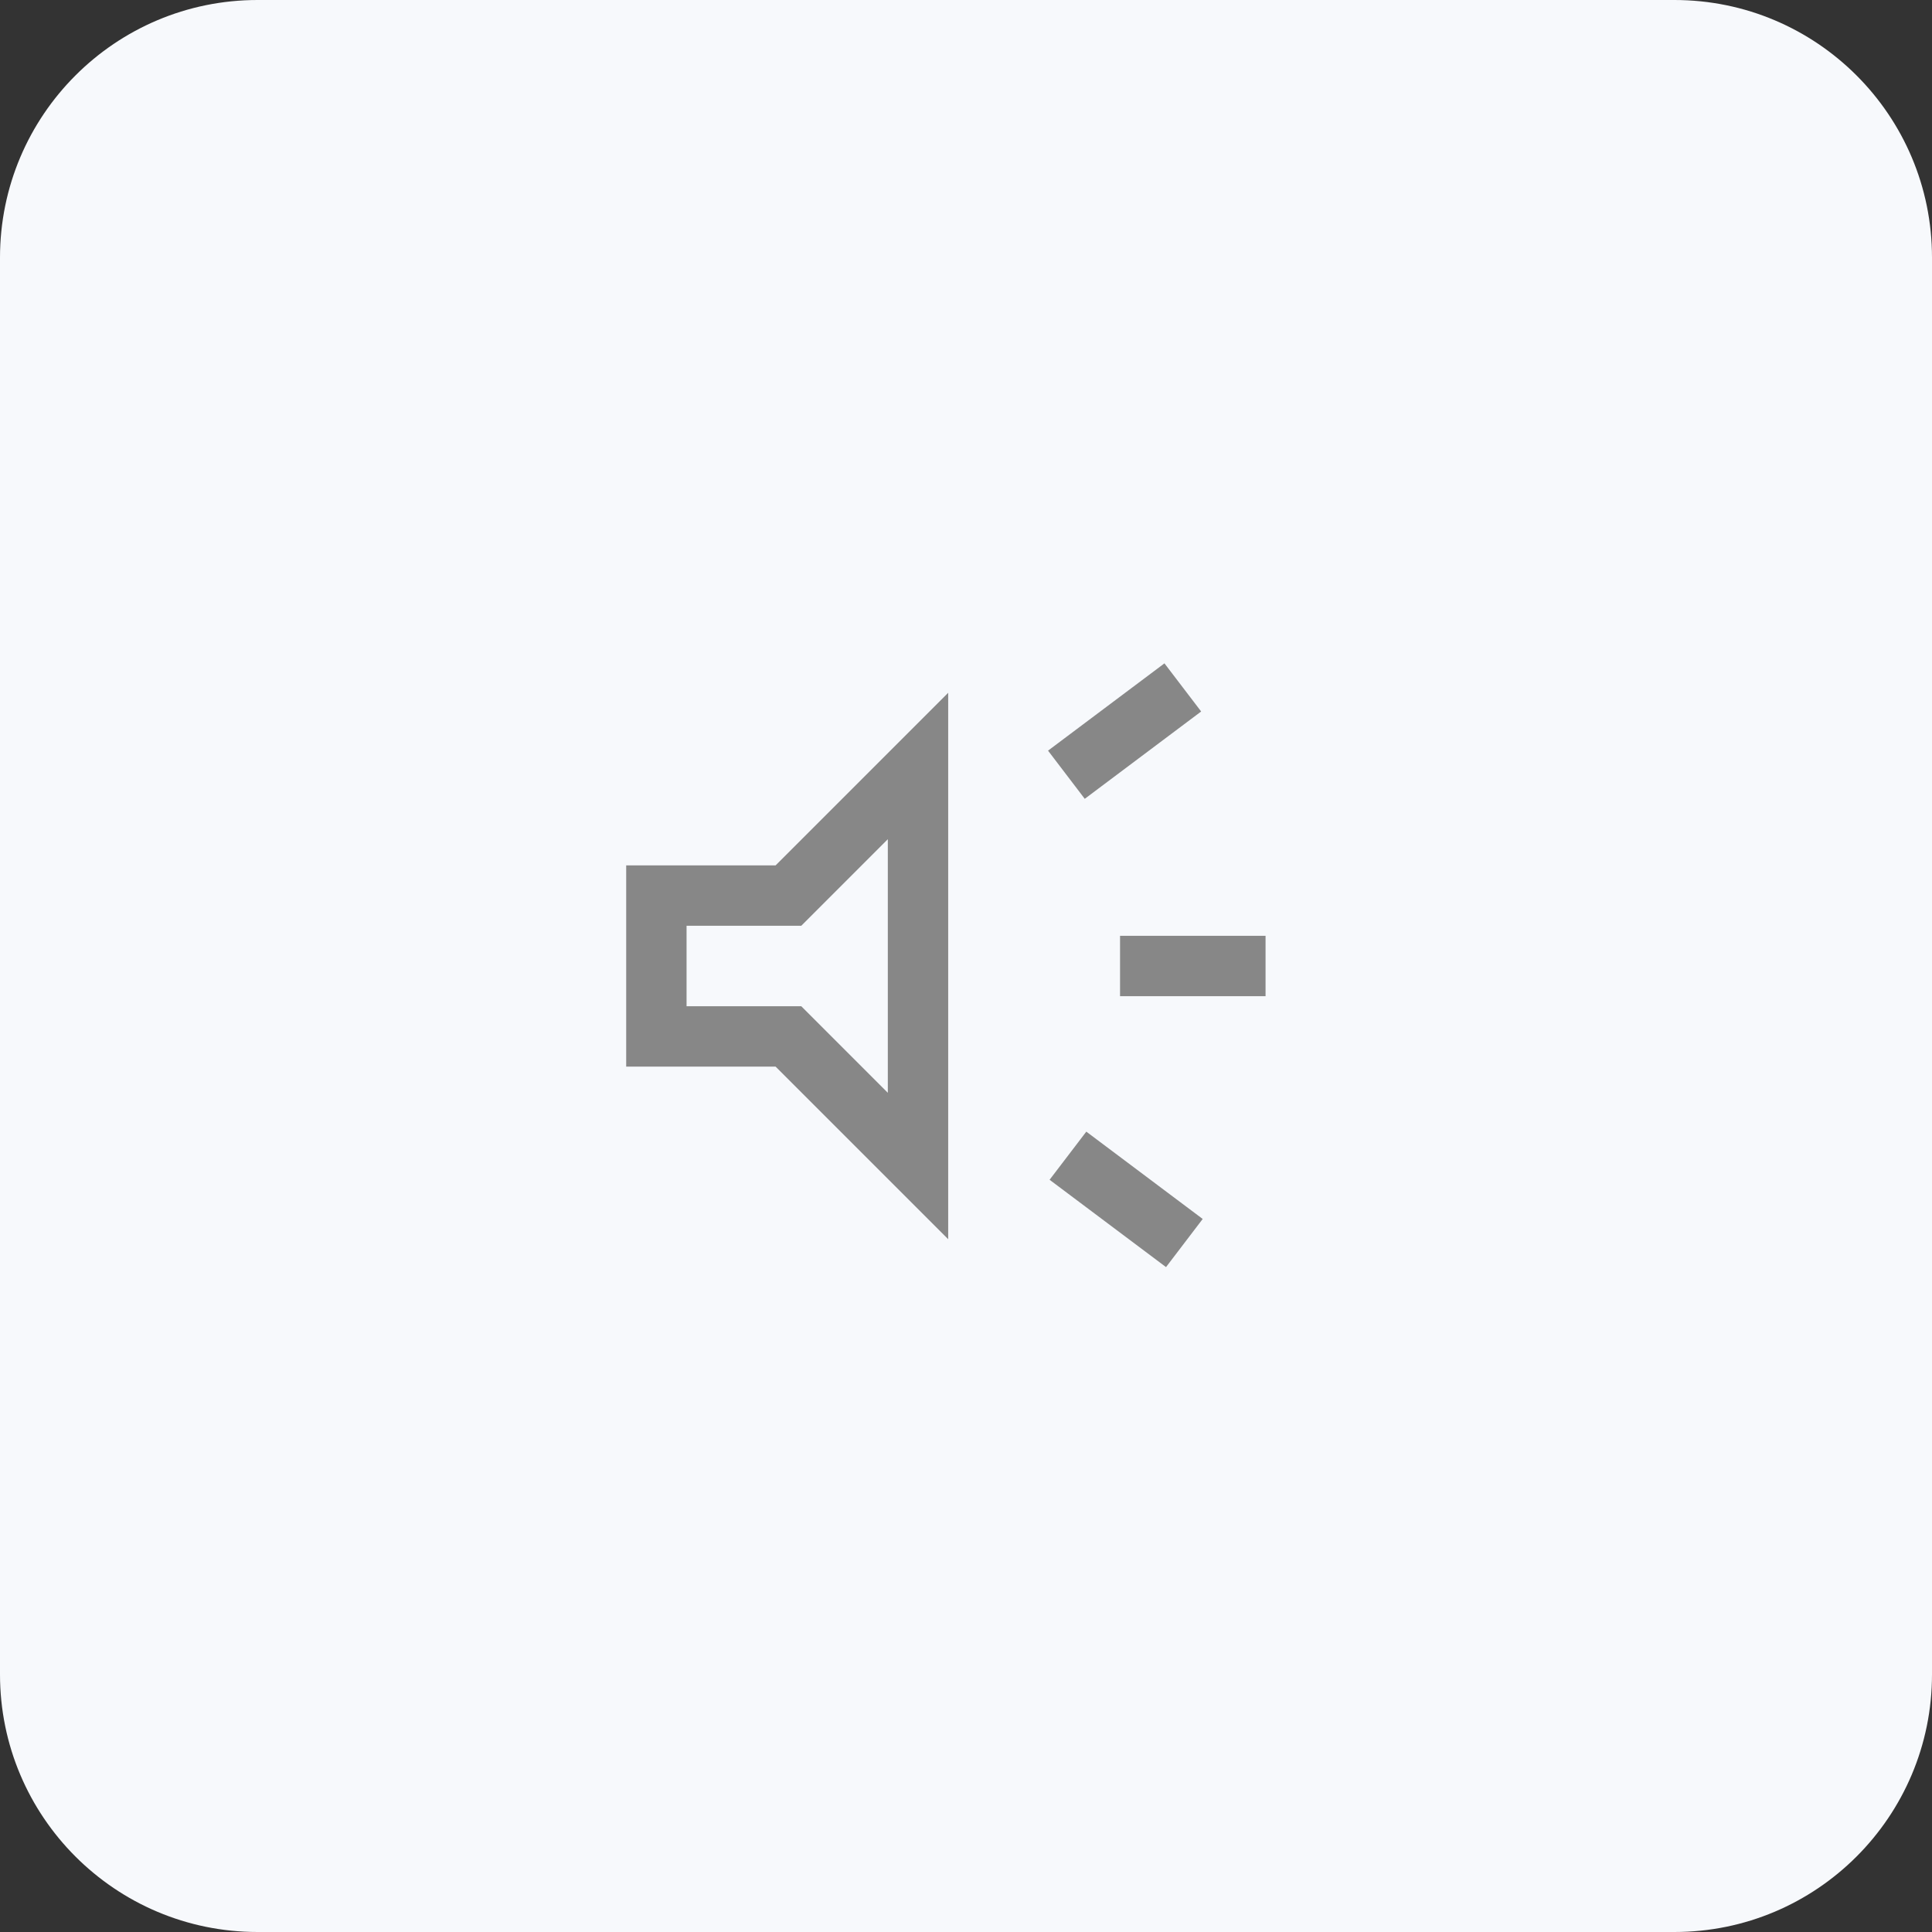
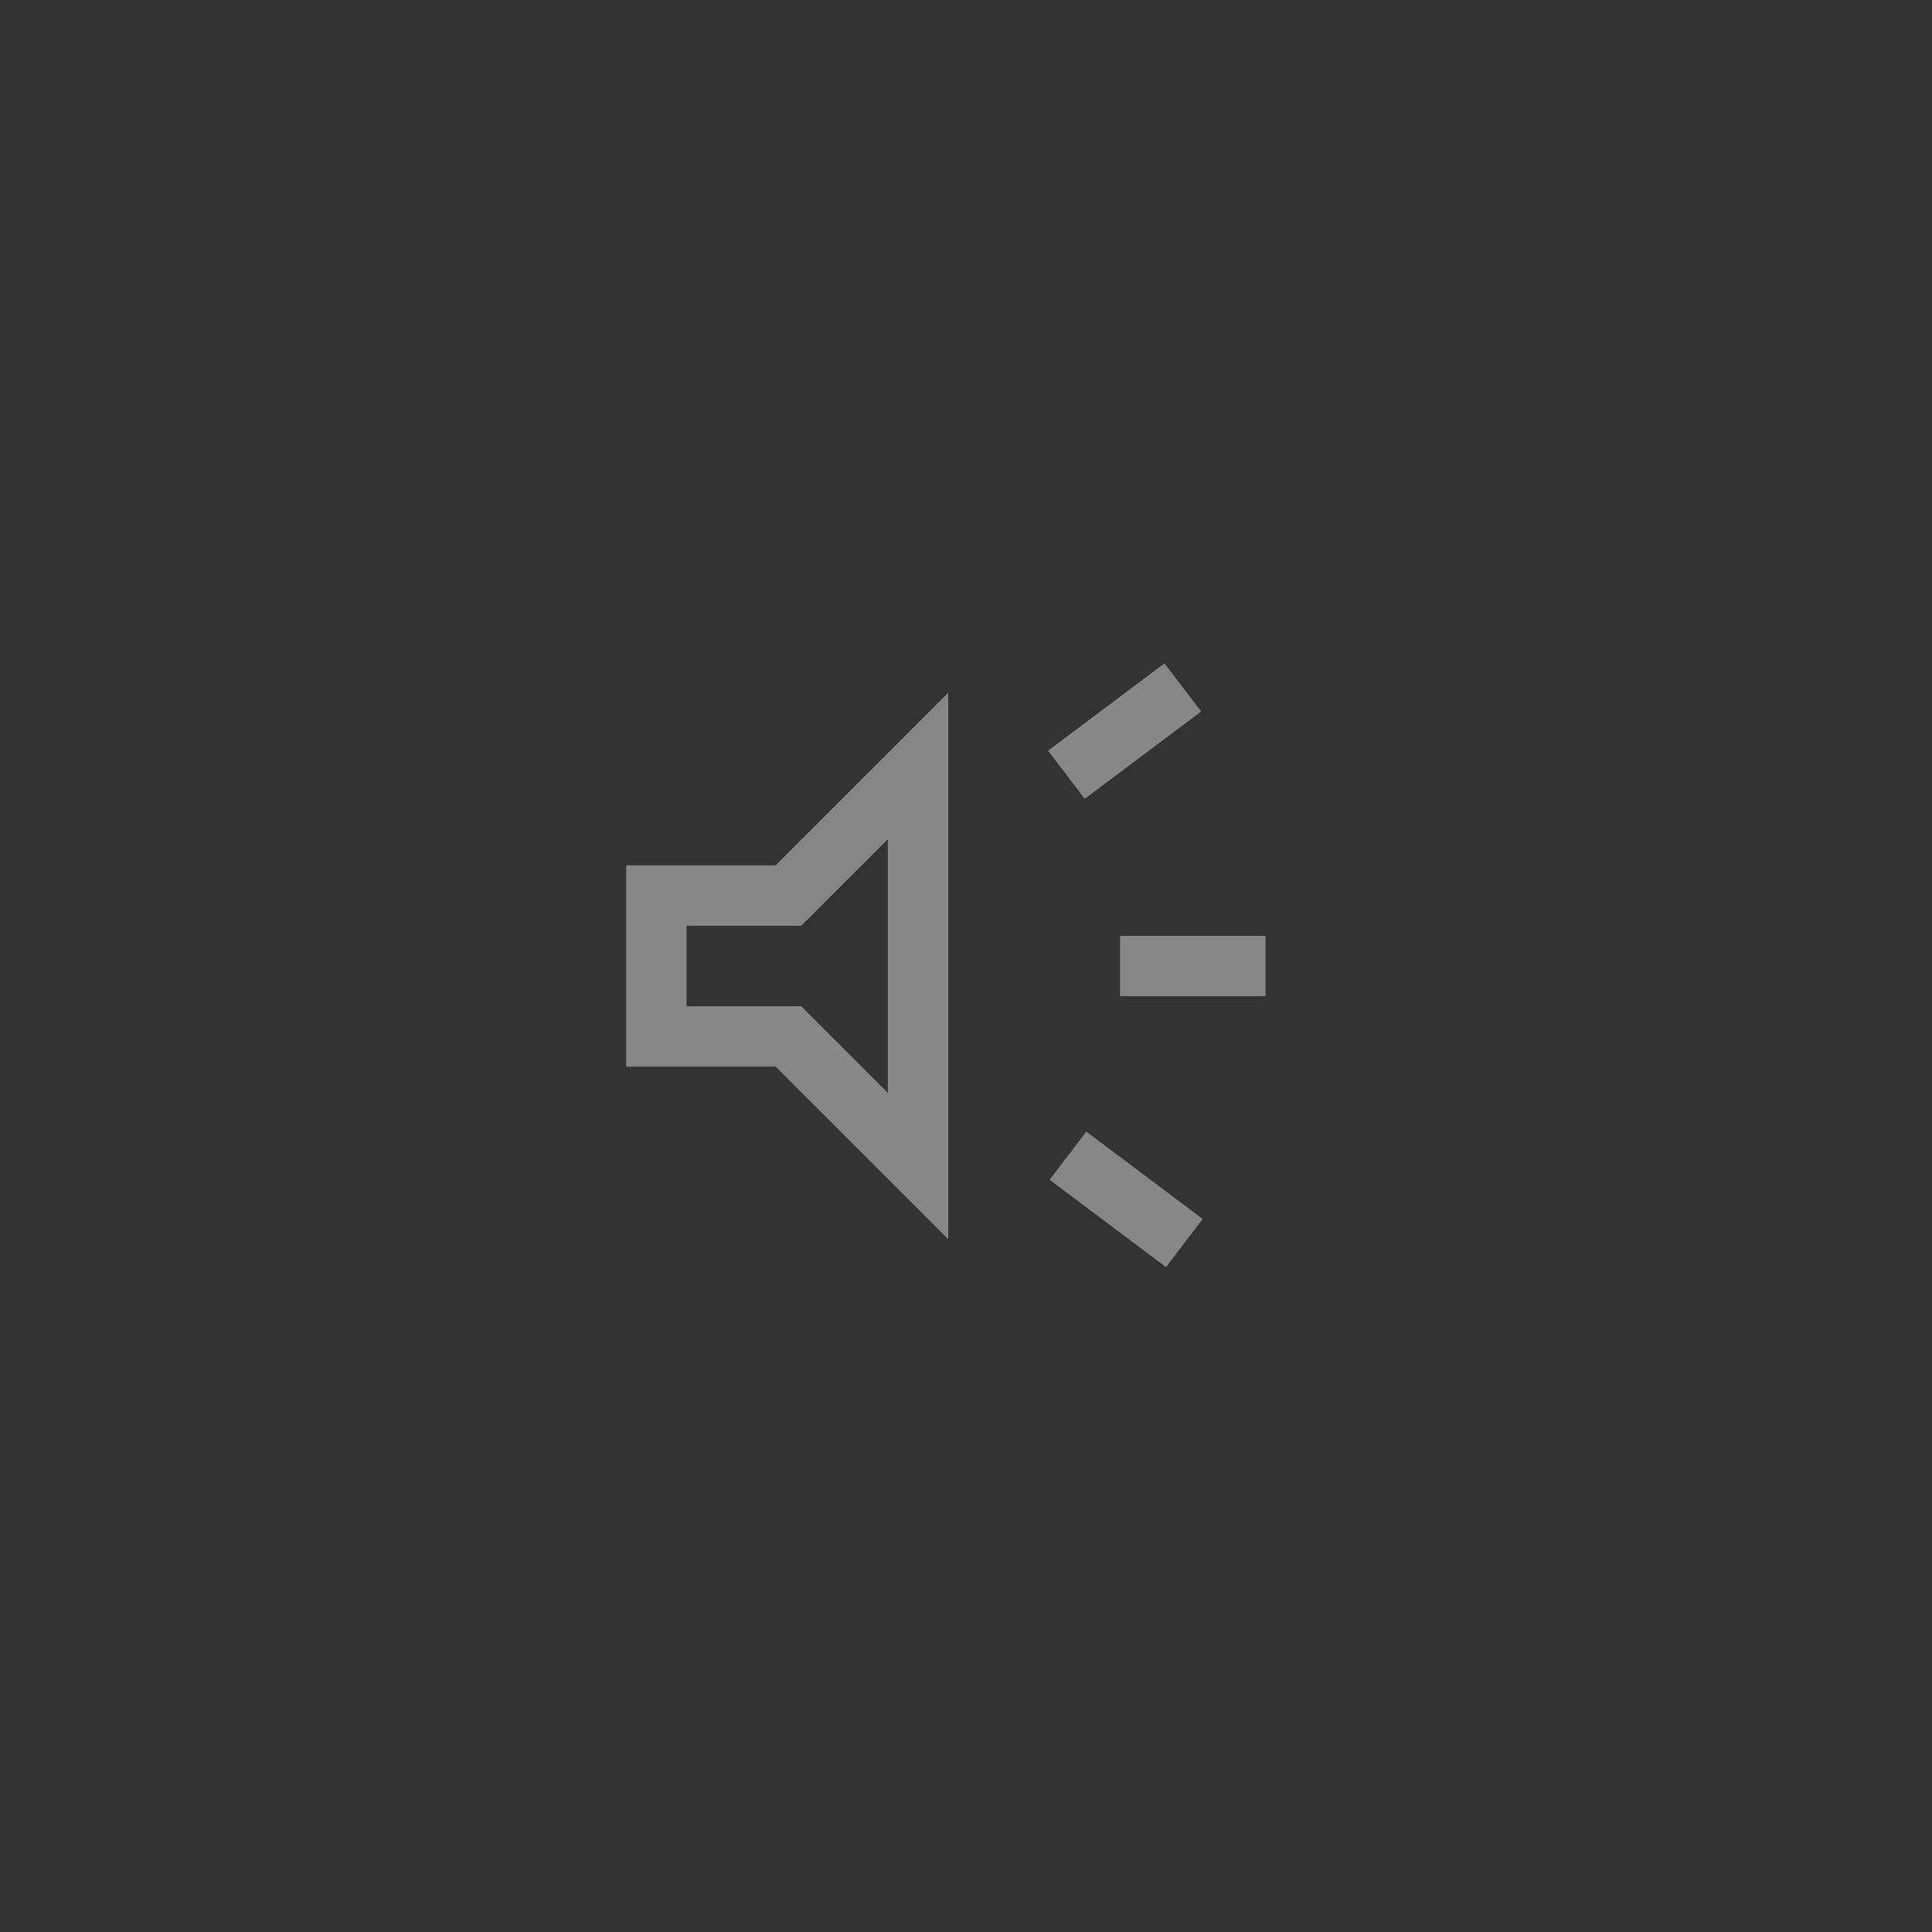
<svg xmlns="http://www.w3.org/2000/svg" width="60" height="60" viewBox="0 0 60 60" fill="none">
  <rect x="0" y="0" width="60" height="60" fill="#333333" stroke="none" />
-   <path d="M0 8C0 3.582 3.582 0 8 0H52C56.418 0 60 3.582 60 8V52C60 56.418 56.418 60 52 60H8C3.582 60 0 56.418 0 52V8Z" fill="#F7F9FC" />
  <mask id="mask0_15161_2078" style="mask-type:alpha" maskUnits="userSpaceOnUse" x="15" y="15" width="30" height="30">
    <rect x="15" y="15" width="30" height="30" fill="#D9D9D9" />
  </mask>
  <g mask="url(#mask0_15161_2078)">
    <path d="M34.784 30.938V29.062H39.303V30.938H34.784ZM36.212 39.351L32.596 36.639L33.736 35.144L37.351 37.856L36.212 39.351ZM33.688 24.808L32.548 23.312L36.163 20.601L37.303 22.096L33.688 24.808ZM19.447 33.125V26.875H24.087L29.447 21.515V38.485L24.087 33.125H19.447ZM27.572 26.062L24.885 28.75H21.322V31.25H24.885L27.572 33.938V26.062Z" fill="#878787" />
  </g>
</svg>